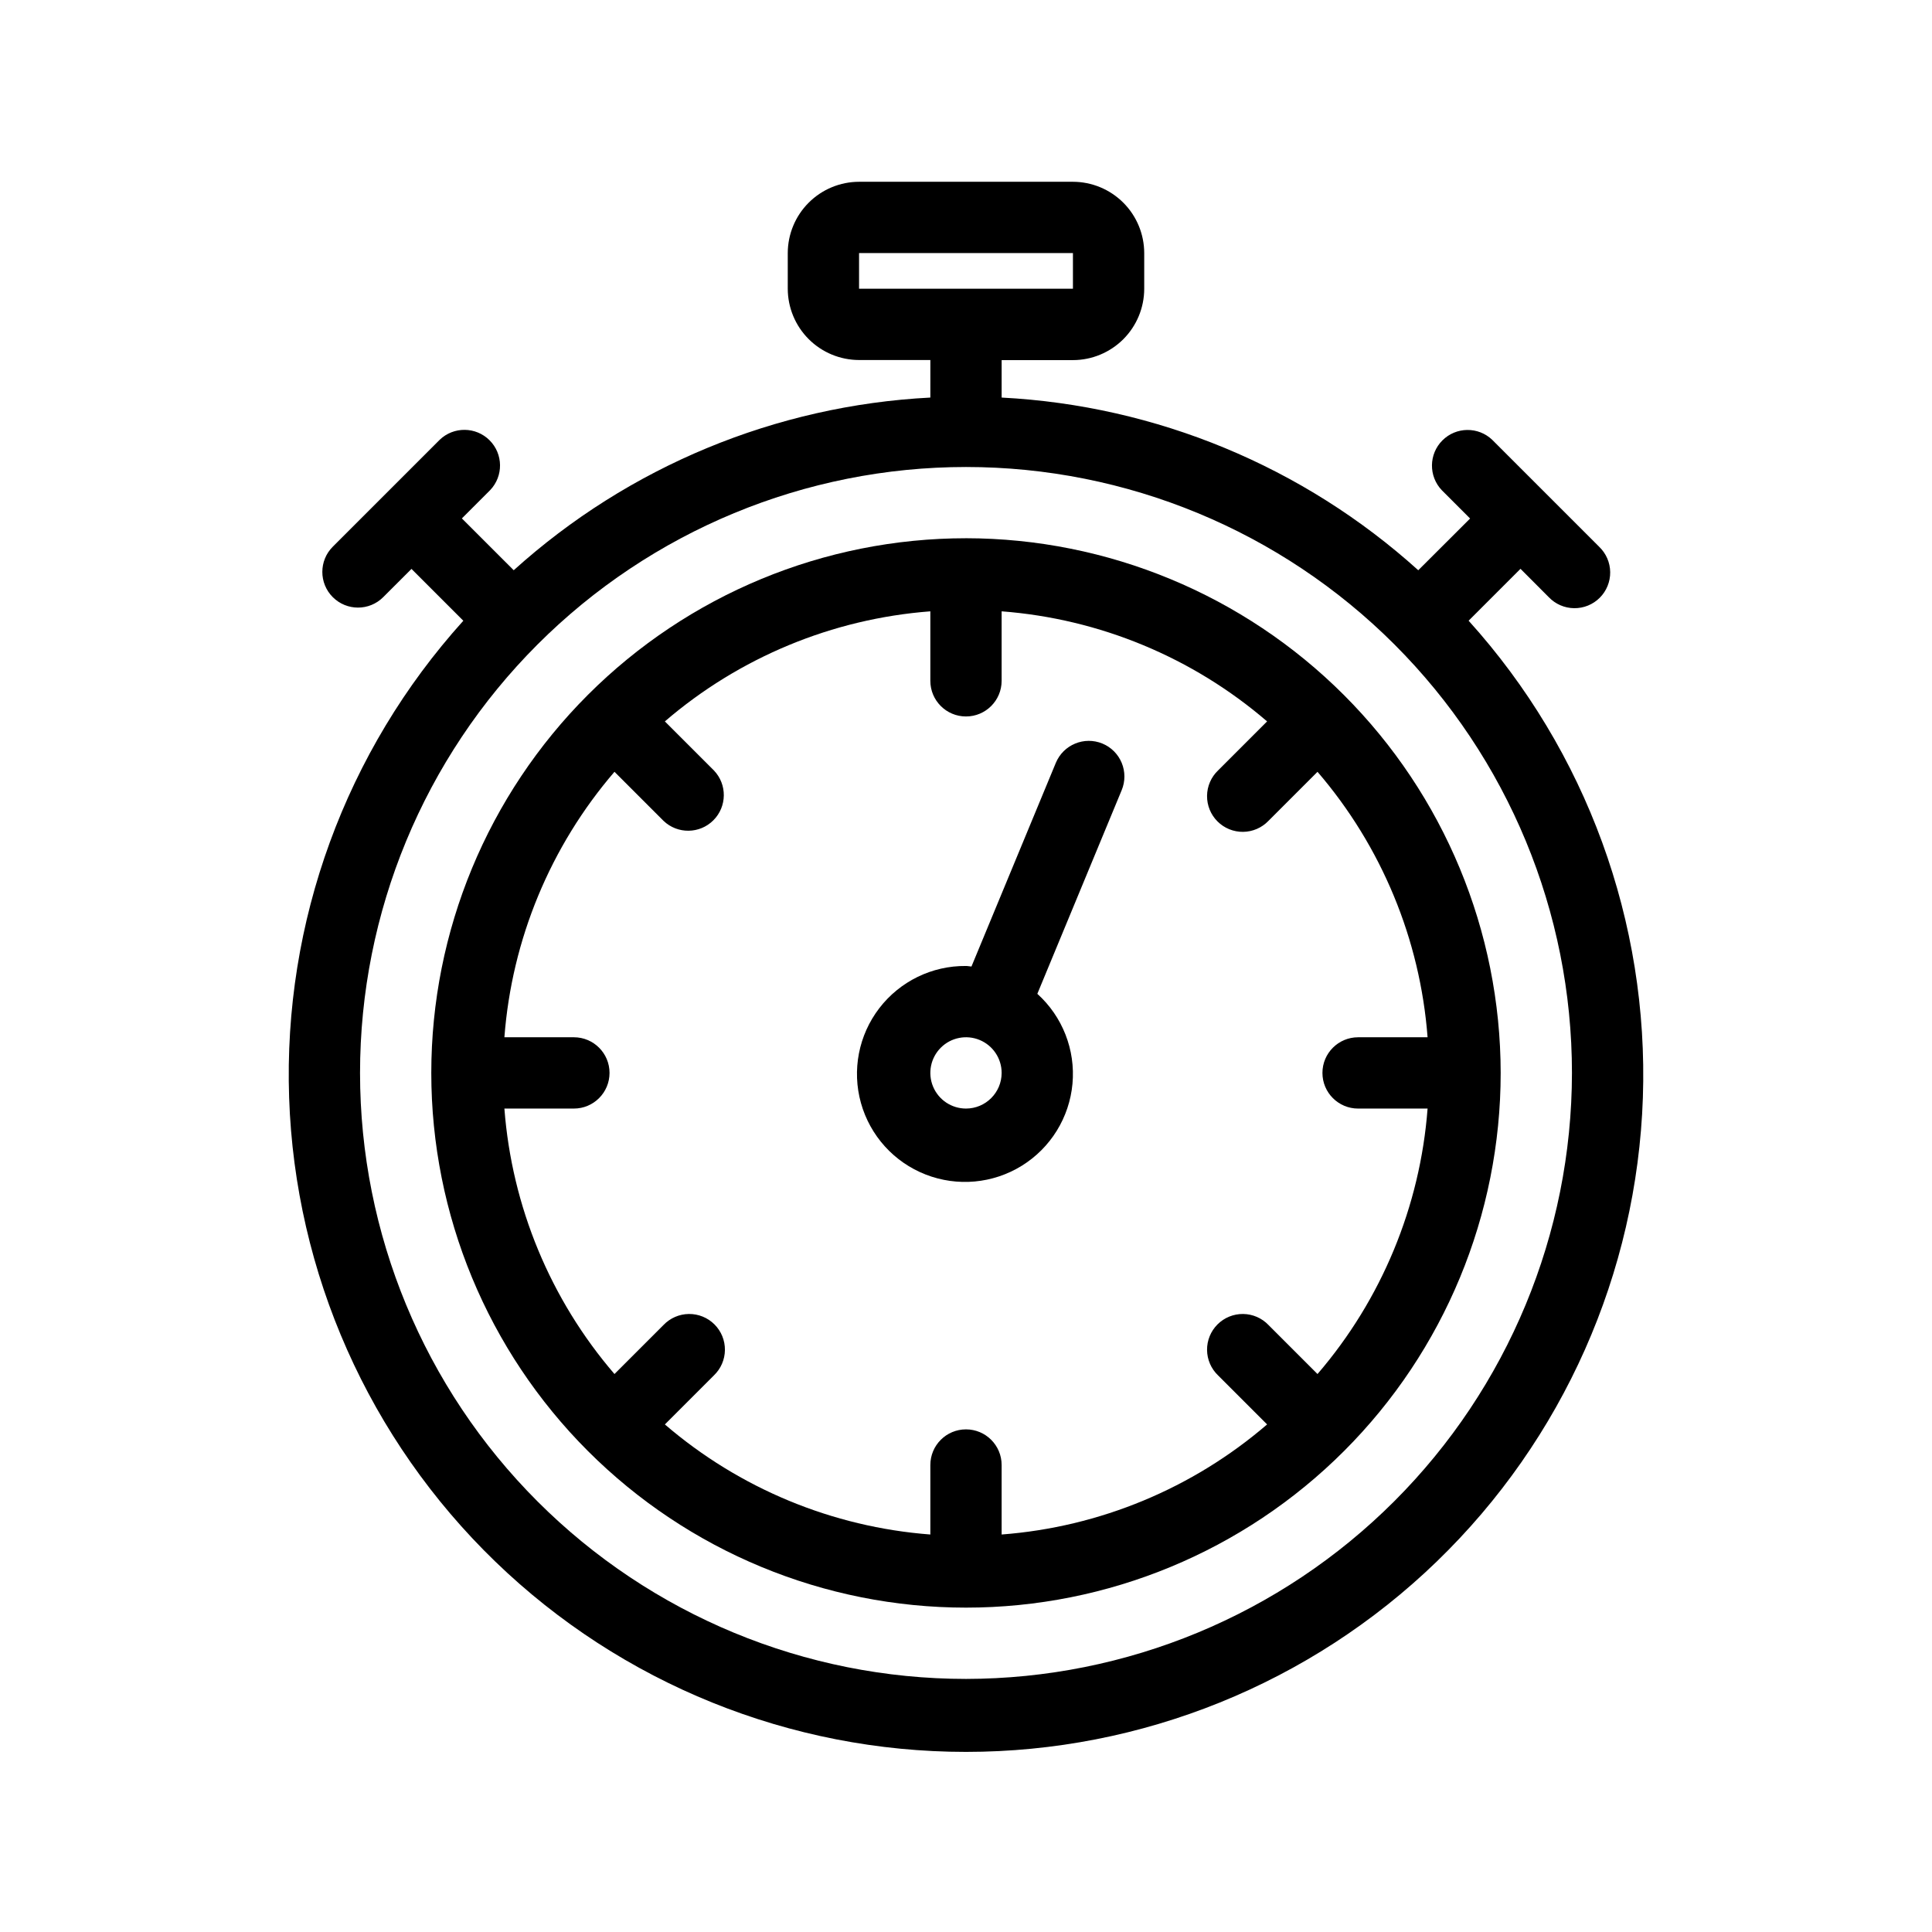
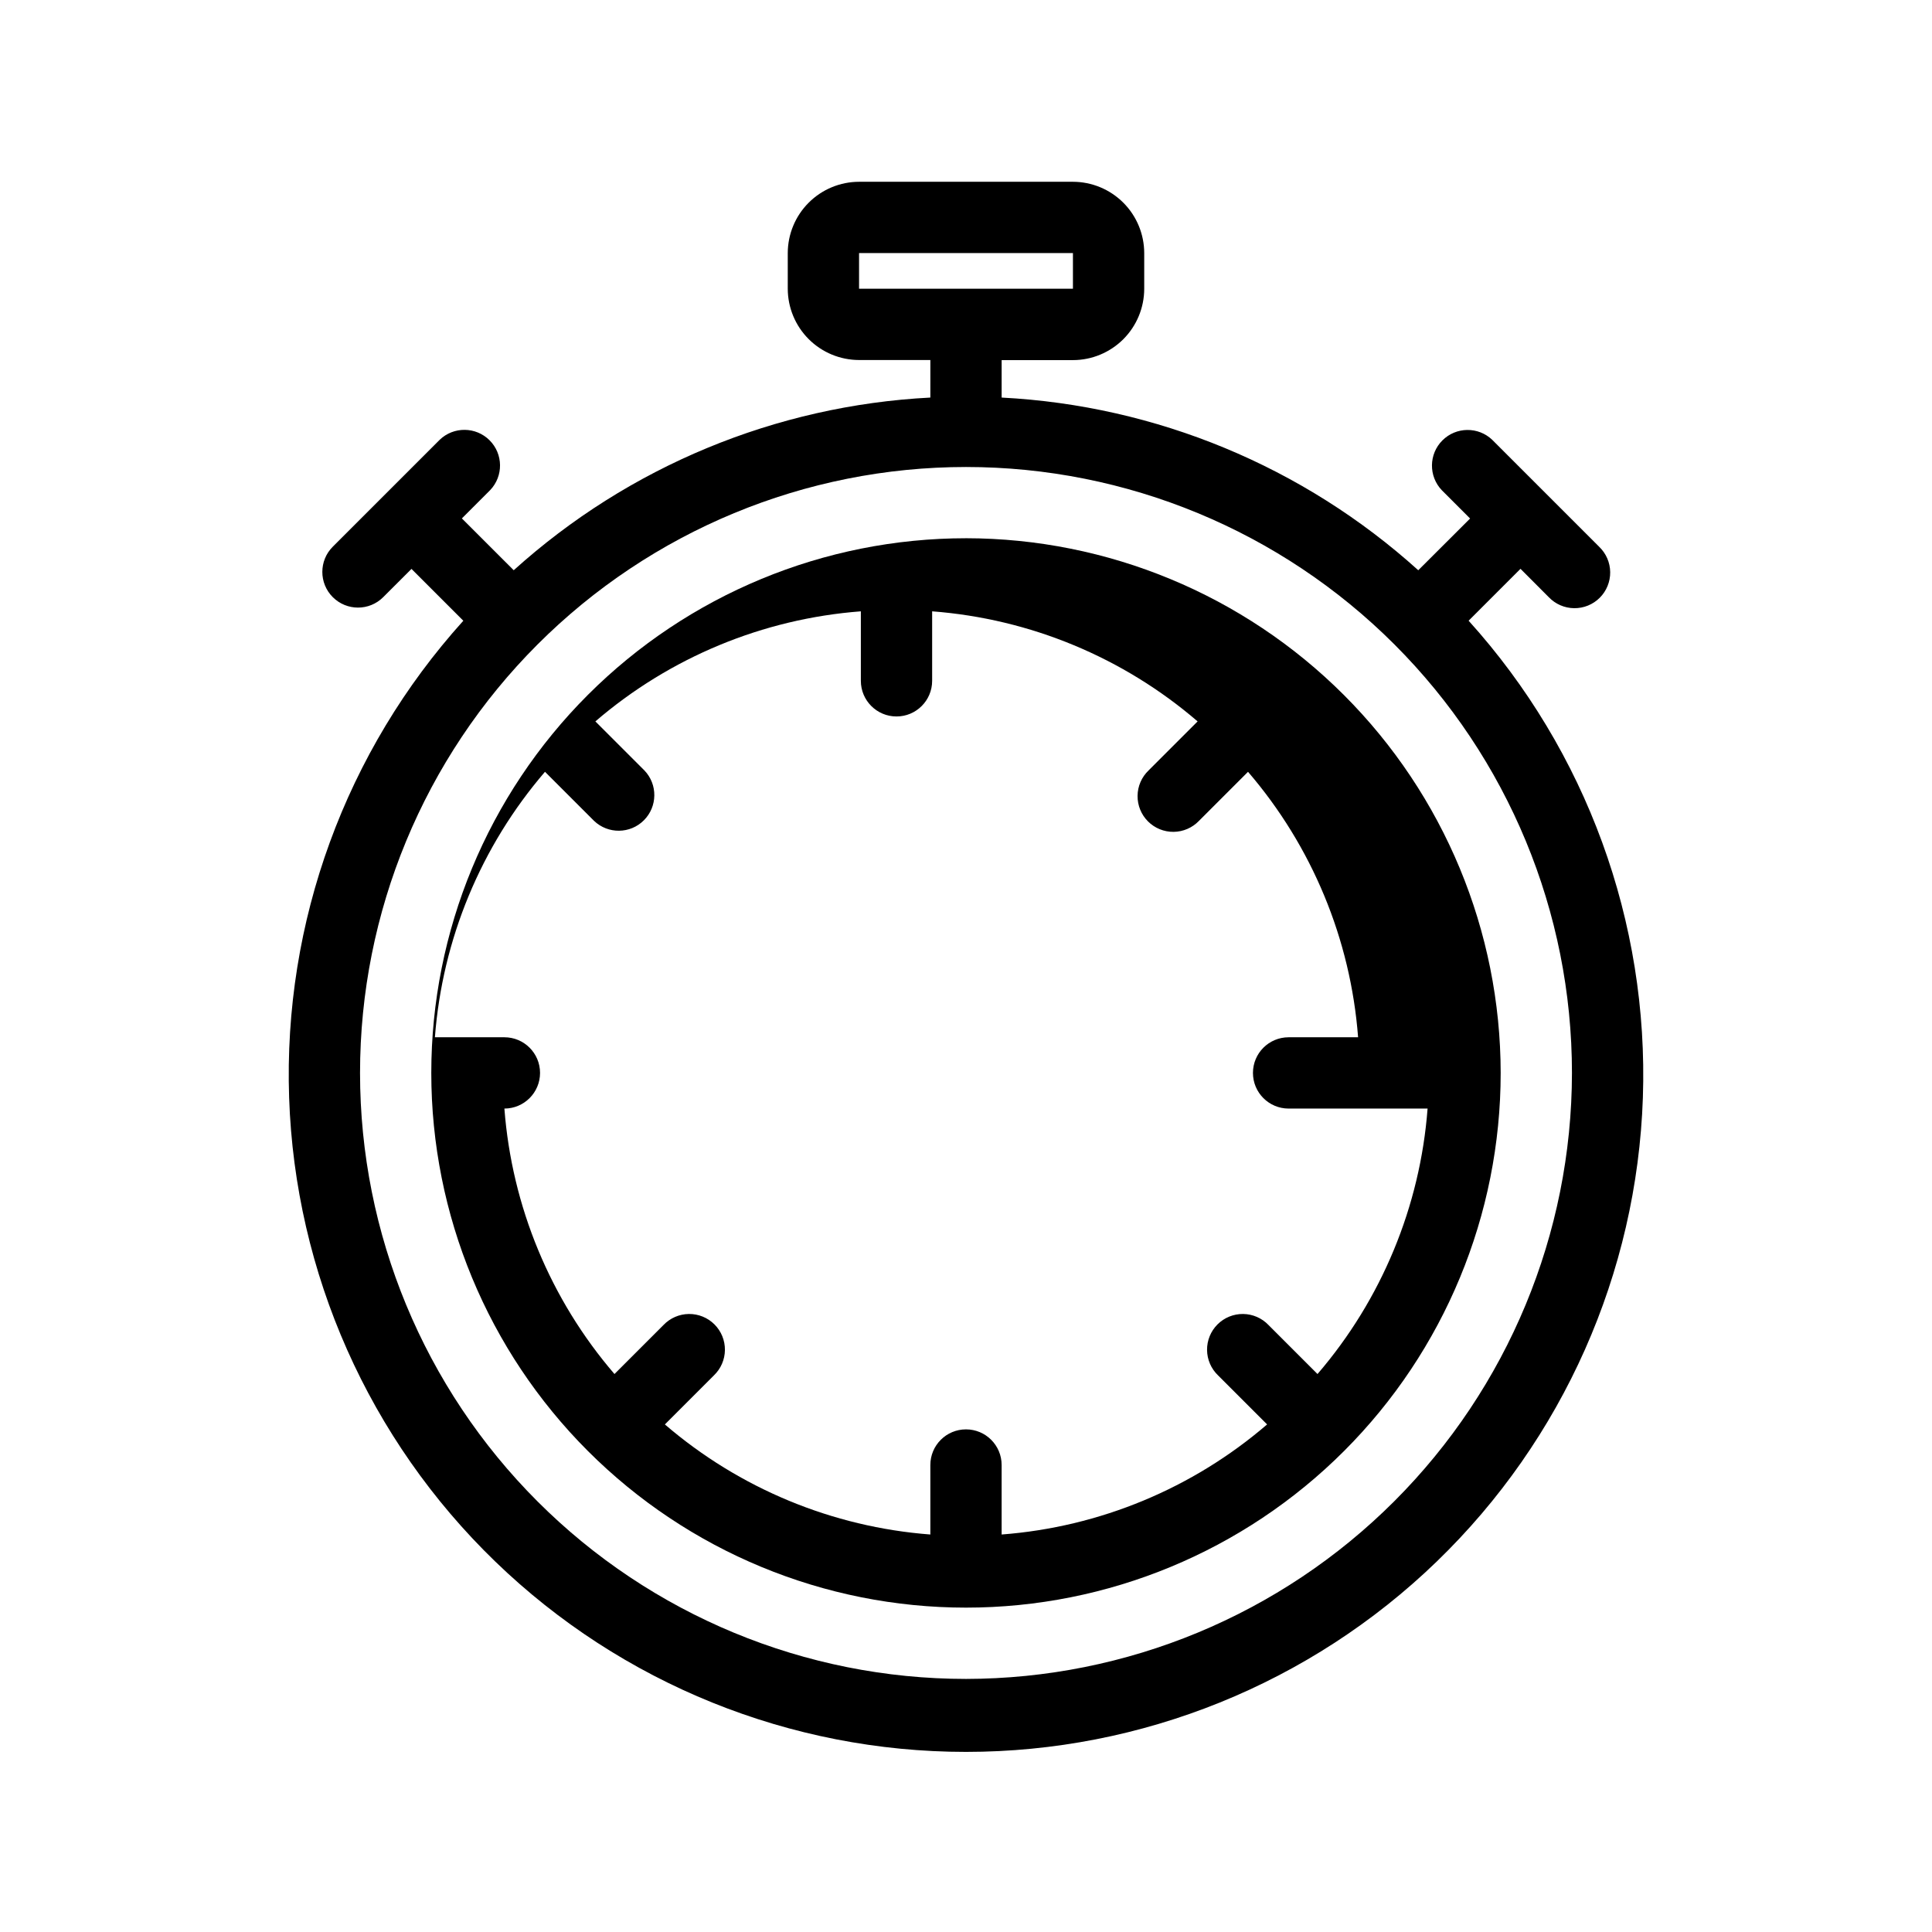
<svg xmlns="http://www.w3.org/2000/svg" fill="#000000" width="800px" height="800px" version="1.1" viewBox="144 144 512 512">
  <g>
    <path d="m533.21 308.48 13.738-13.738 7.496 7.516c1.758 1.84 4.18 2.891 6.723 2.918 2.543 0.027 4.988-0.969 6.785-2.766s2.793-4.242 2.766-6.785-1.078-4.965-2.918-6.723l-28.34-28.34h0.004c-3.711-3.547-9.578-3.484-13.211 0.148-3.633 3.633-3.695 9.5-0.148 13.211l7.488 7.492-13.738 13.707c-30.453-27.488-69.441-43.648-110.41-45.762v-9.926h18.895-0.004c5.012-0.004 9.812-2 13.355-5.539 3.539-3.543 5.531-8.344 5.539-13.352v-9.473c-0.008-5.008-2-9.812-5.539-13.352-3.543-3.543-8.344-5.535-13.355-5.543h-56.676c-5.008 0.008-9.812 2-13.352 5.543-3.543 3.539-5.535 8.344-5.543 13.352v9.445c0.008 5.008 2 9.812 5.543 13.352 3.539 3.543 8.344 5.535 13.352 5.543h18.895l-0.004 9.949c-40.965 2.113-79.957 18.273-110.41 45.762l-13.738-13.734 7.488-7.492c3.551-3.711 3.484-9.578-0.148-13.211-3.629-3.629-9.496-3.695-13.207-0.145l-28.34 28.34c-3.695 3.688-3.703 9.672-0.012 13.367 3.688 3.695 9.672 3.703 13.367 0.012l7.496-7.492 13.738 13.738v0.004c-31.191 34.547-47.746 79.859-46.164 126.38 1.578 46.52 21.172 90.605 54.637 122.95 33.469 32.352 78.195 50.434 124.74 50.434 46.543 0 91.27-18.082 124.74-50.434 33.469-32.348 53.059-76.434 54.641-122.95 1.578-46.52-14.973-91.832-46.168-126.38zm-161.55-97.41h56.68v9.445h-56.68zm28.34 377.86c-42.594 0-83.438-16.918-113.55-47.035-30.117-30.117-47.035-70.961-47.035-113.55 0-42.59 16.918-83.438 47.035-113.55 30.117-30.117 70.961-47.035 113.55-47.035 42.59 0 83.438 16.918 113.55 47.035 30.117 30.113 47.035 70.961 47.035 113.55-0.047 42.578-16.98 83.398-47.086 113.5-30.105 30.105-70.926 47.039-113.5 47.086z" />
-     <path d="m400 286.64c-37.582 0-73.621 14.93-100.2 41.504-26.574 26.57-41.504 62.613-41.504 100.19 0 37.582 14.93 73.625 41.504 100.2 26.574 26.574 62.613 41.504 100.2 41.504 37.578 0 73.621-14.93 100.19-41.504 26.574-26.57 41.504-62.613 41.504-100.2-0.043-37.566-14.984-73.582-41.547-100.15-26.566-26.562-62.582-41.504-100.15-41.547zm103.91 151.14h18.414c-1.977 25.961-12.199 50.609-29.172 70.352l-13-13h0.004c-1.758-1.836-4.18-2.887-6.723-2.914-2.543-0.027-4.988 0.969-6.785 2.766-1.797 1.797-2.793 4.242-2.766 6.785 0.027 2.539 1.078 4.965 2.914 6.719l13 13c-19.742 16.973-44.391 27.195-70.352 29.172v-18.414c0-5.219-4.231-9.449-9.445-9.449-5.219 0-9.449 4.231-9.449 9.449v18.414c-25.961-1.977-50.609-12.199-70.352-29.172l13-13c1.836-1.754 2.887-4.18 2.914-6.719 0.027-2.543-0.969-4.988-2.766-6.785s-4.242-2.793-6.785-2.766c-2.539 0.027-4.965 1.078-6.719 2.914l-13 13c-16.973-19.742-27.195-44.391-29.172-70.352h18.414c5.219 0 9.449-4.231 9.449-9.449 0-5.215-4.231-9.445-9.449-9.445h-18.414c1.977-25.961 12.199-50.609 29.172-70.352l13 13c3.711 3.547 9.578 3.484 13.207-0.148 3.633-3.629 3.699-9.496 0.148-13.207l-13-13c19.742-16.973 44.391-27.195 70.352-29.172v18.414c0 5.219 4.231 9.449 9.449 9.449 5.215 0 9.445-4.231 9.445-9.449v-18.414c25.961 1.977 50.609 12.199 70.352 29.172l-13 13c-1.836 1.754-2.887 4.18-2.914 6.719-0.027 2.543 0.969 4.988 2.766 6.785 1.797 1.797 4.242 2.793 6.785 2.766 2.543-0.027 4.965-1.078 6.723-2.914l13-13h-0.004c16.973 19.742 27.195 44.391 29.172 70.352h-18.414c-5.219 0-9.449 4.231-9.449 9.445 0 5.219 4.231 9.449 9.449 9.449z" />
-     <path d="m436.15 341.05c-4.82-1.984-10.336 0.301-12.344 5.113l-22.359 53.977c-0.488-0.023-0.945-0.145-1.449-0.145-9-0.09-17.512 4.062-22.988 11.203-5.473 7.141-7.269 16.441-4.852 25.105 2.422 8.668 8.773 15.691 17.156 18.961 8.383 3.273 17.816 2.414 25.465-2.324 7.652-4.734 12.629-12.793 13.441-21.754 0.812-8.961-2.641-17.781-9.316-23.812l22.355-53.973c0.961-2.316 0.961-4.918 0.004-7.234s-2.797-4.16-5.113-5.117zm-36.152 96.73c-3.82 0-7.266-2.301-8.73-5.832-1.461-3.531-0.652-7.594 2.051-10.297 2.699-2.699 6.762-3.508 10.293-2.047 3.531 1.465 5.832 4.906 5.832 8.727-0.004 5.219-4.231 9.445-9.445 9.449z" />
+     <path d="m400 286.64c-37.582 0-73.621 14.93-100.2 41.504-26.574 26.57-41.504 62.613-41.504 100.19 0 37.582 14.93 73.625 41.504 100.2 26.574 26.574 62.613 41.504 100.2 41.504 37.578 0 73.621-14.93 100.19-41.504 26.574-26.57 41.504-62.613 41.504-100.2-0.043-37.566-14.984-73.582-41.547-100.15-26.566-26.562-62.582-41.504-100.15-41.547zm103.91 151.14h18.414c-1.977 25.961-12.199 50.609-29.172 70.352l-13-13h0.004c-1.758-1.836-4.18-2.887-6.723-2.914-2.543-0.027-4.988 0.969-6.785 2.766-1.797 1.797-2.793 4.242-2.766 6.785 0.027 2.539 1.078 4.965 2.914 6.719l13 13c-19.742 16.973-44.391 27.195-70.352 29.172v-18.414c0-5.219-4.231-9.449-9.445-9.449-5.219 0-9.449 4.231-9.449 9.449v18.414c-25.961-1.977-50.609-12.199-70.352-29.172l13-13c1.836-1.754 2.887-4.18 2.914-6.719 0.027-2.543-0.969-4.988-2.766-6.785s-4.242-2.793-6.785-2.766c-2.539 0.027-4.965 1.078-6.719 2.914l-13 13c-16.973-19.742-27.195-44.391-29.172-70.352c5.219 0 9.449-4.231 9.449-9.449 0-5.215-4.231-9.445-9.449-9.445h-18.414c1.977-25.961 12.199-50.609 29.172-70.352l13 13c3.711 3.547 9.578 3.484 13.207-0.148 3.633-3.629 3.699-9.496 0.148-13.207l-13-13c19.742-16.973 44.391-27.195 70.352-29.172v18.414c0 5.219 4.231 9.449 9.449 9.449 5.215 0 9.445-4.231 9.445-9.449v-18.414c25.961 1.977 50.609 12.199 70.352 29.172l-13 13c-1.836 1.754-2.887 4.18-2.914 6.719-0.027 2.543 0.969 4.988 2.766 6.785 1.797 1.797 4.242 2.793 6.785 2.766 2.543-0.027 4.965-1.078 6.723-2.914l13-13h-0.004c16.973 19.742 27.195 44.391 29.172 70.352h-18.414c-5.219 0-9.449 4.231-9.449 9.445 0 5.219 4.231 9.449 9.449 9.449z" />
  </g>
</svg>